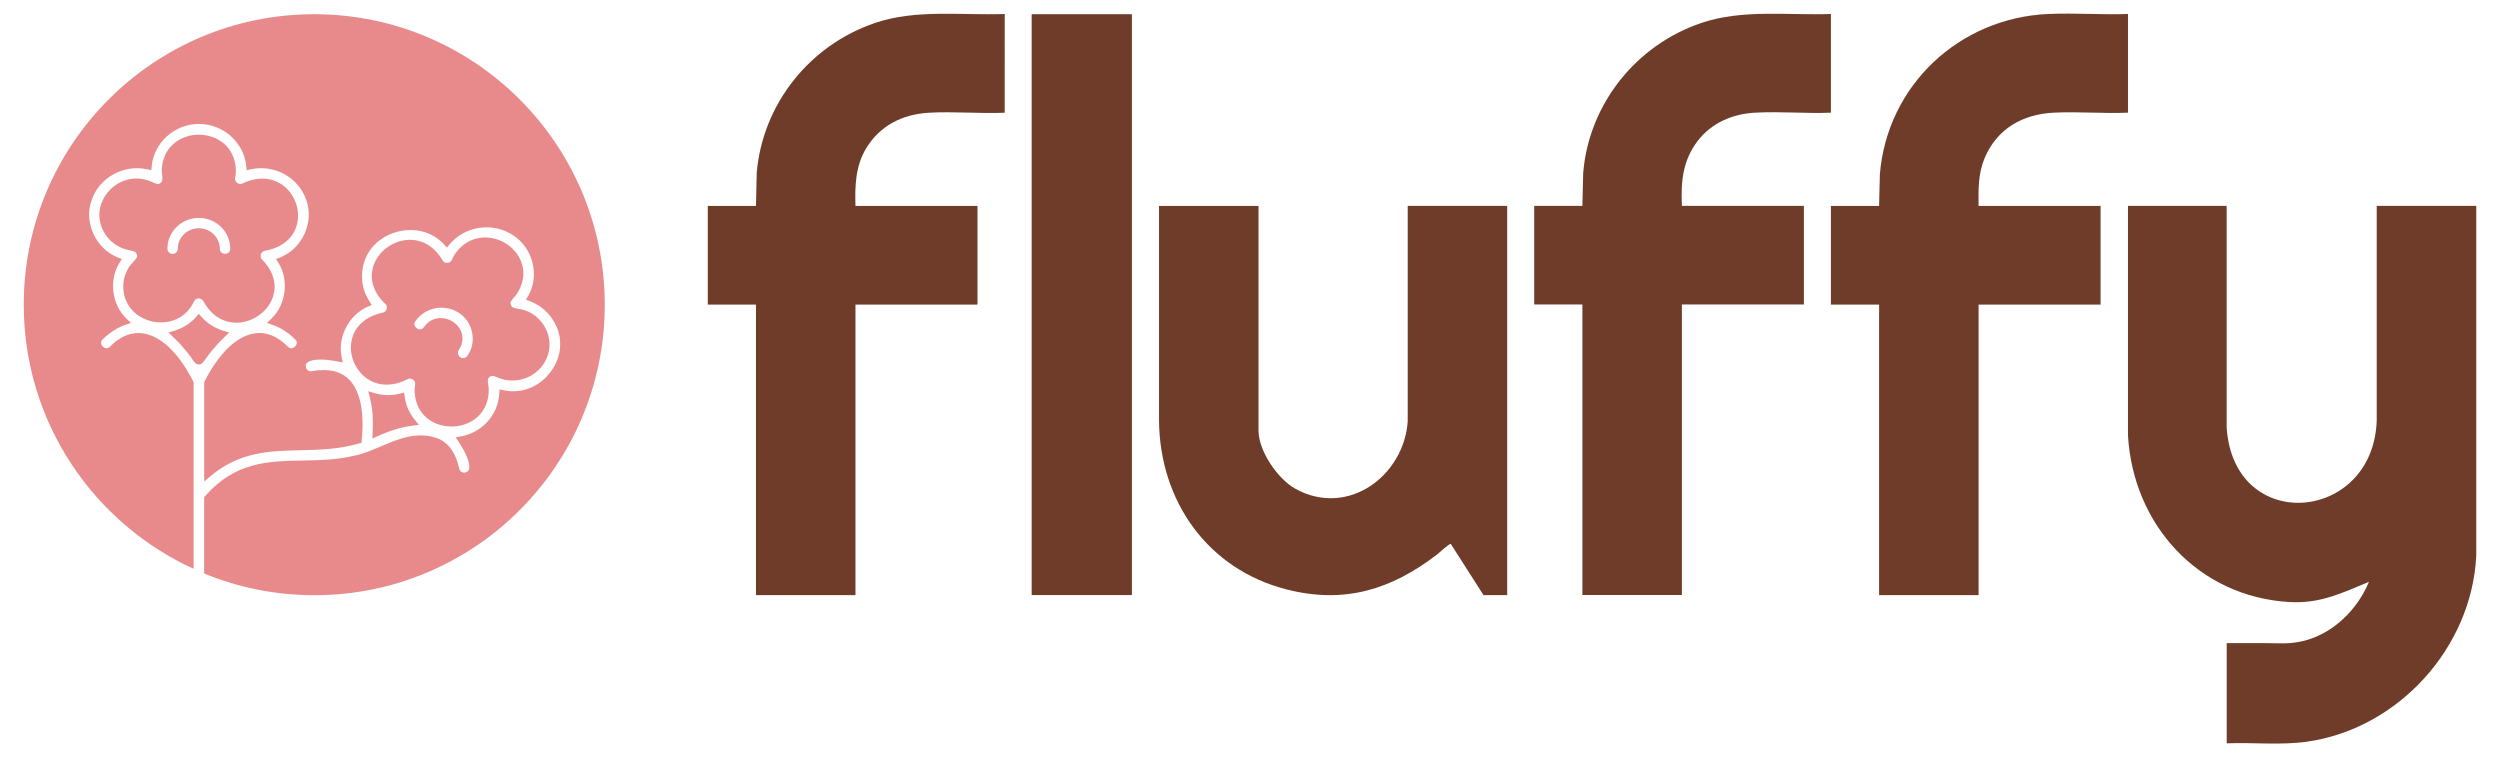
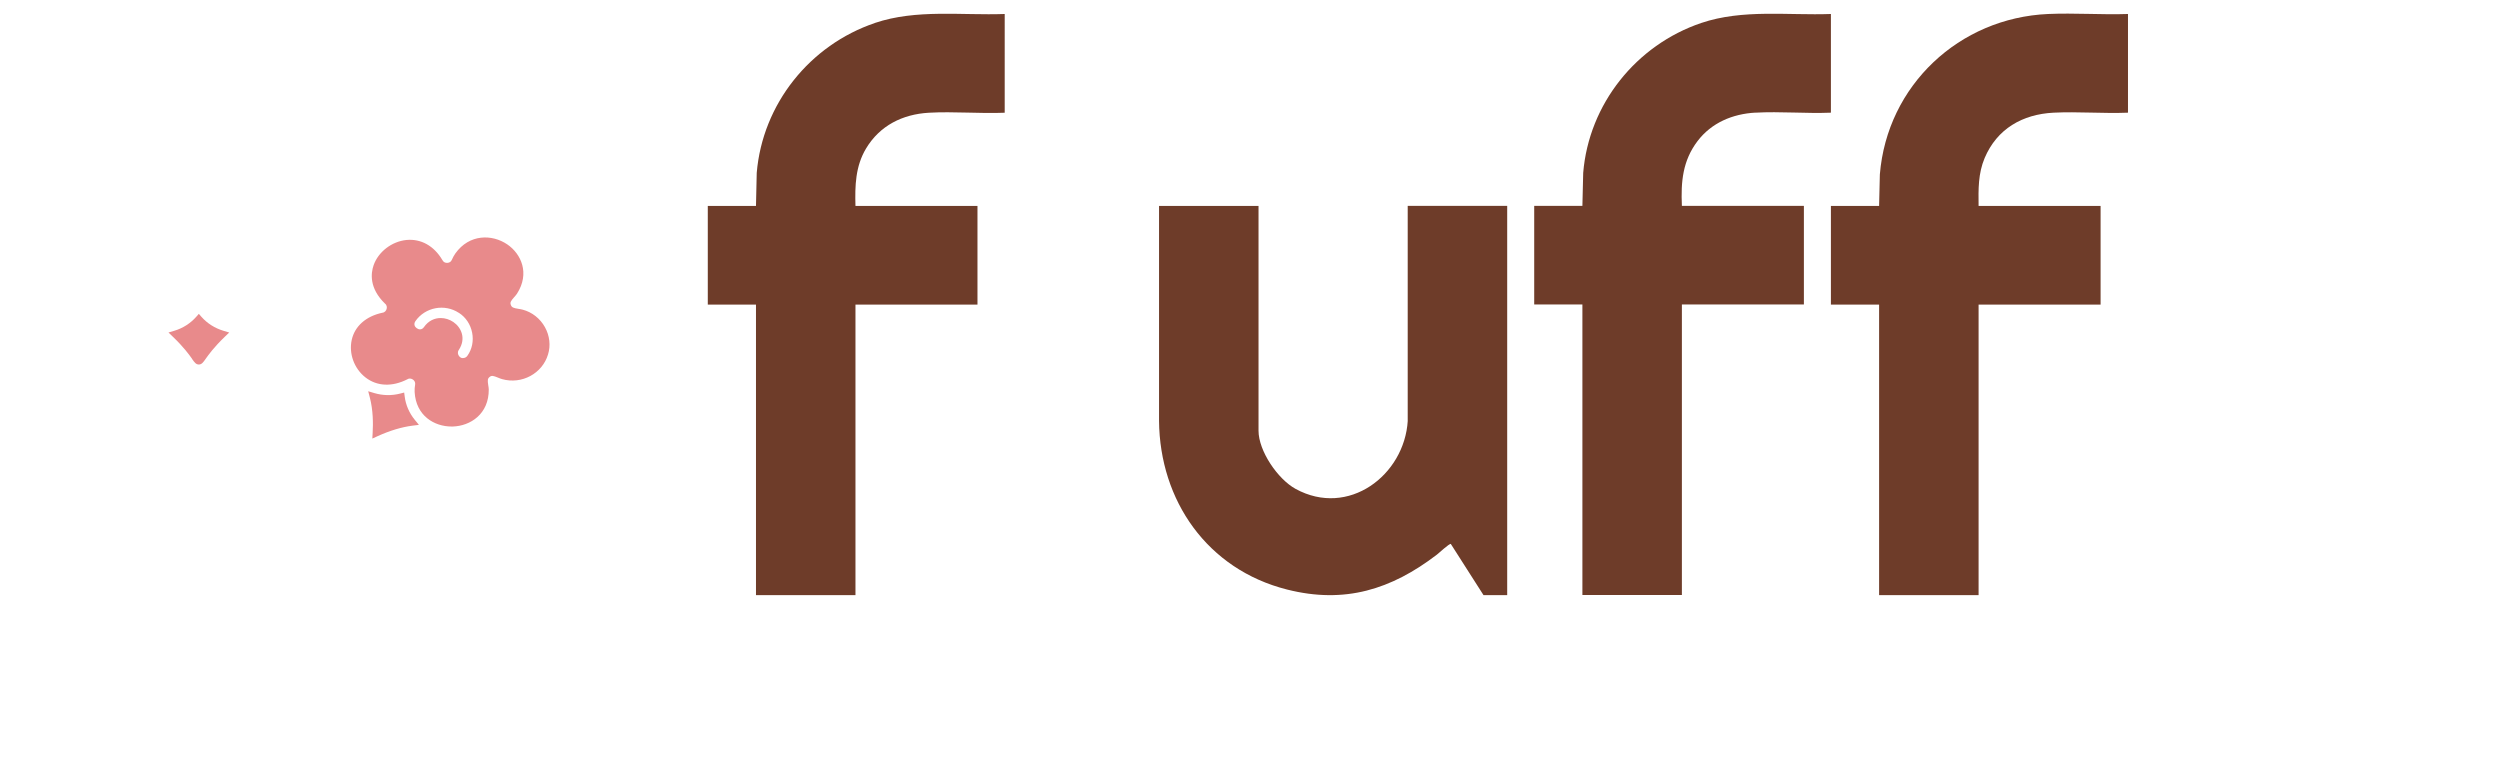
<svg xmlns="http://www.w3.org/2000/svg" viewBox="0 0 466.38 145.04" version="1.1" id="Camada_1">
  <defs>
    <style>
      .st0 {
        fill: #6e3c29;
      }

      .st1 {
        fill: #e88a8b;
      }
    </style>
  </defs>
  <g>
-     <path d="M461.94,38.41h-18.56v40.08c-.66,19.02-26.64,21.29-27.99,1.3v-41.38s-18.41,0-18.41,0v42.82c.96,16.69,13.12,30.08,30.09,31.08,5.72.34,9.77-1.66,14.86-3.77-2.14,5.21-6.77,9.76-12.35,11.06-2.55.59-4.22.39-6.71.38-2.49-.01-4.98.02-7.47,0v18.69c4.97-.2,10.05.39,14.99-.31,17.02-2.42,30.72-17.52,31.56-34.68V38.41Z" class="st0" />
    <path d="M262.62,78.49c-.62,10.17-11.07,18.11-20.93,12.71-3.32-1.82-6.91-7.07-6.91-10.86v-41.92h-18.56v40.08c.13,14.87,8.99,27.72,23.89,31.48,10.74,2.72,19.45-.01,27.94-6.51.44-.33,2.25-2.05,2.6-2l6.1,9.55h4.42V38.41h-18.56v40.08Z" class="st0" />
    <path d="M382.08,2.61c-16.58.73-30.03,13.31-31.39,29.93l-.14,5.88h-8.99v18.4h8.99v54.2h18.56v-54.2h22.76v-18.4h-22.76c-.04-3.11-.09-6.04,1.13-8.94,2.31-5.45,7.04-8.16,12.85-8.46,4.59-.23,9.28.19,13.89,0V2.61c-4.96.17-9.96-.22-14.9,0Z" class="st0" />
    <path d="M327.47,21.02c4.63-.26,9.44.19,14.09,0V2.61c-8.04.29-16.44-.94-24.17,1.67-12.15,4.11-20.98,15.12-22.04,27.96l-.15,6.16h-8.99v18.4h8.99v54.2h18.56v-54.2h22.76v-18.4h-22.76c-.2-4.5.14-8.41,2.92-12.08,2.6-3.42,6.53-5.07,10.78-5.31Z" class="st0" />
    <path d="M163.22,4.29c-12.15,4.11-20.97,15.12-22.05,27.96l-.14,6.17h-8.99v18.4h8.99v54.2h18.56v-54.2h22.76v-18.4h-22.76c-.11-3.77-.01-7.4,1.97-10.71,2.56-4.28,6.81-6.4,11.73-6.68,4.63-.26,9.48.19,14.14,0V2.61c-8.04.29-16.48-.94-24.21,1.67Z" class="st0" />
-     <rect height="108.36" width="18.7" y="2.65" x="192.46" class="st0" />
  </g>
  <g>
    <path d="M35.82,66.95c.46.65.74,1.05,1.27,1.05s.81-.39,1.27-1.05c.57-.8,1.52-2.14,3.57-4.12l.83-.8-1.1-.33c-1.59-.48-2.99-1.37-4.07-2.58l-.5-.57-.5.57c-1.08,1.21-2.48,2.11-4.06,2.58l-1.1.33.83.8c2.05,1.97,3,3.31,3.57,4.11Z" class="st1" />
-     <path d="M58.61,2.65C28.69,2.65,4.43,26.91,4.43,56.83c0,21.9,12.99,40.74,31.69,49.29v-34.82l-.07-.14c-1.22-2.44-4.56-8.21-9.26-8.95-.32-.05-.65-.08-.97-.08-1.87,0-3.66.86-5.32,2.56-.66.61-1.23.06-1.34-.05-.31-.32-.49-.88.01-1.36,1.36-1.28,2.78-2.19,4.21-2.68l1.05-.36-.8-.76c-2.78-2.64-3.36-7.24-1.33-10.47l.43-.68-.75-.3c-4.12-1.64-6.37-6.52-4.9-10.66,1.41-4.24,5.98-6.77,10.4-5.78l.75.17.07-.76c.42-4.42,4.29-7.88,8.82-7.88s8.4,3.46,8.82,7.88l.07.76.75-.17c4.43-1,8.99,1.53,10.4,5.79,1.46,4.13-.78,9.01-4.91,10.65l-.75.3.43.68c2.03,3.23,1.44,7.83-1.33,10.47l-.8.76,1.05.36c1.43.49,2.84,1.39,4.2,2.68.66.63.09,1.28.02,1.35-.07.07-.68.69-1.33.08-1.97-2.01-4.09-2.86-6.3-2.51-4.7.74-8.06,6.51-9.28,8.96l-.07.14v18.53l1.11-.94c5.46-4.63,10.99-4.76,16.84-4.9,3.53-.08,7.19-.17,10.95-1.26l.43-.12.05-.44c.22-1.9.72-8.34-2.37-11.39-1.58-1.57-3.86-2.07-6.94-1.54-.26.05-.51-.01-.72-.16-.21-.15-.35-.37-.39-.6-.06-.48.11-.7.26-.83.84-.77,3.43-.67,5.63-.23l1,.2-.21-1c-.79-3.73,1.36-7.87,4.89-9.42l.73-.32-.43-.66c-1.11-1.71-1.57-3.69-1.32-5.72.34-3.28,2.62-6,5.97-7.1,3.45-1.13,7.01-.28,9.29,2.22l.52.57.49-.6c2.86-3.45,8.06-4.21,11.83-1.71,3.73,2.36,5.03,7.55,2.82,11.34l-.4.69.74.28c1.97.75,3.55,2.11,4.56,3.95h0c1.64,2.84,1.41,6.33-.61,9.11-2.12,2.92-5.51,4.28-8.85,3.56l-.77-.16-.05.78c-.12,2.01-.91,3.86-2.31,5.35-1.27,1.36-2.94,2.27-4.82,2.63l-1,.19.57.85c1.13,1.67,2.3,4.02,1.89,5.14-.07.2-.21.44-.66.56-.53.12-1.04-.21-1.15-.74-.6-2.77-1.79-4.56-3.67-5.49-3.94-1.63-7.55-.09-11.04,1.4-1.63.69-3.16,1.35-4.7,1.66-3.32.81-6.58.87-9.73.93-6.5.12-12.64.24-18.27,6.65l-.17.19v14.24c6.34,2.6,13.28,4.05,20.56,4.05,29.92,0,54.18-24.26,54.18-54.18S88.54,2.65,58.61,2.65Z" class="st1" />
    <path d="M69.45,81.82l1.01-.46c2.29-1.04,4.47-1.69,6.48-1.95l1.21-.15-.77-.94c-1.03-1.26-1.68-2.75-1.88-4.33l-.1-.76-.74.19c-1.58.41-3.25.38-4.83-.09l-1.14-.34.3,1.15c.62,2.38.63,4.88.53,6.56l-.06,1.11Z" class="st1" />
    <path d="M101.67,61.05c-.91-1.64-2.43-2.83-4.16-3.28-.26-.07-.54-.12-.83-.16-.86-.14-1.23-.24-1.39-.75-.18-.44.04-.75.61-1.4.19-.21.37-.42.54-.66,2.45-3.82.78-7.45-1.81-9.21-2.83-1.92-7.07-1.96-9.68,1.69-.26.38-.48.78-.67,1.21-.15.39-.53.54-.85.55-.32.02-.71-.11-.92-.55-1.55-2.63-3.99-3.98-6.69-3.72-2.73.27-5.26,2.21-6.13,4.73-.49,1.42-.88,4.23,2.15,7.16.34.26.37.68.28.99-.09.3-.33.65-.82.7-3.04.66-5.11,2.5-5.68,5.04-.58,2.56.45,5.39,2.57,7.03,2.14,1.66,4.97,1.79,7.82.33.36-.23.76-.12,1.02.06.26.18.5.51.41.95-.08.44-.11.9-.09,1.36.24,4.46,3.69,6.45,6.88,6.45.08,0,.16,0,.24,0,3.25-.1,6.74-2.3,6.71-6.92-.01-.26-.05-.54-.1-.81-.13-.85-.15-1.22.28-1.53.35-.3.71-.2,1.52.13.27.11.53.22.79.29,3.66,1.03,7.51-1.04,8.57-4.62.51-1.64.3-3.49-.58-5.07ZM87.19,66.38c-.18.26-.48.42-.82.42-.42.04-.69-.27-.83-.53-.07-.13-.26-.57.06-1,1.4-2.14.44-4.2-1.03-5.2-.69-.47-1.52-.74-2.36-.74-1.14,0-2.29.5-3.12,1.69-.4.57-.97.48-1.33.22-.37-.25-.65-.75-.27-1.32,1.81-2.61,5.45-3.31,8.12-1.55h.01c1.26.8,2.16,2.15,2.46,3.7.3,1.53-.02,3.1-.89,4.3Z" class="st1" />
-     <path d="M53.07,34.8c-2.08-1.73-4.9-1.96-7.8-.59-.37.22-.77.09-1.02-.09-.25-.19-.48-.53-.38-.96.09-.45.14-.9.14-1.37-.15-4.58-3.69-6.67-6.92-6.67h0c-3.23,0-6.77,2.09-6.92,6.69,0,.27.03.55.07.83.1.85.11,1.22-.33,1.51-.37.3-.73.18-1.51-.18-.26-.12-.53-.24-.77-.31-2.65-.9-5.57-.07-7.45,2.13-1.81,2.12-2.15,4.91-.9,7.29.83,1.63,2.27,2.84,4.05,3.41.26.08.53.13.82.19.86.17,1.23.28,1.37.8.16.44-.06.74-.66,1.38-.19.21-.39.41-.55.62-1.08,1.45-1.51,3.22-1.24,4.97.36,2.69,2.34,4.79,5.18,5.48,2.86.69,5.72-.31,7.26-2.54.27-.36.51-.76.7-1.19.17-.39.56-.53.87-.53h0c.31,0,.7.14.9.58,1.38,2.53,3.59,3.95,6.11,3.95.15,0,.29,0,.44-.01,2.74-.18,5.33-2.04,6.29-4.52.54-1.4,1.02-4.2-1.9-7.23-.33-.28-.34-.7-.24-1,.1-.3.35-.63.85-.68,3.06-.56,5.19-2.32,5.86-4.85.67-2.54-.27-5.4-2.32-7.11ZM41.98,47.35c-.44,0-.96-.25-.97-.95,0-2.1-1.76-3.82-3.92-3.82s-3.92,1.71-3.92,3.82c0,.53-.44.97-.97.97s-.97-.44-.97-.97c0-3.17,2.63-5.75,5.86-5.75s5.86,2.58,5.86,5.74c-.01.71-.53.96-.97.96Z" class="st1" />
  </g>
</svg>